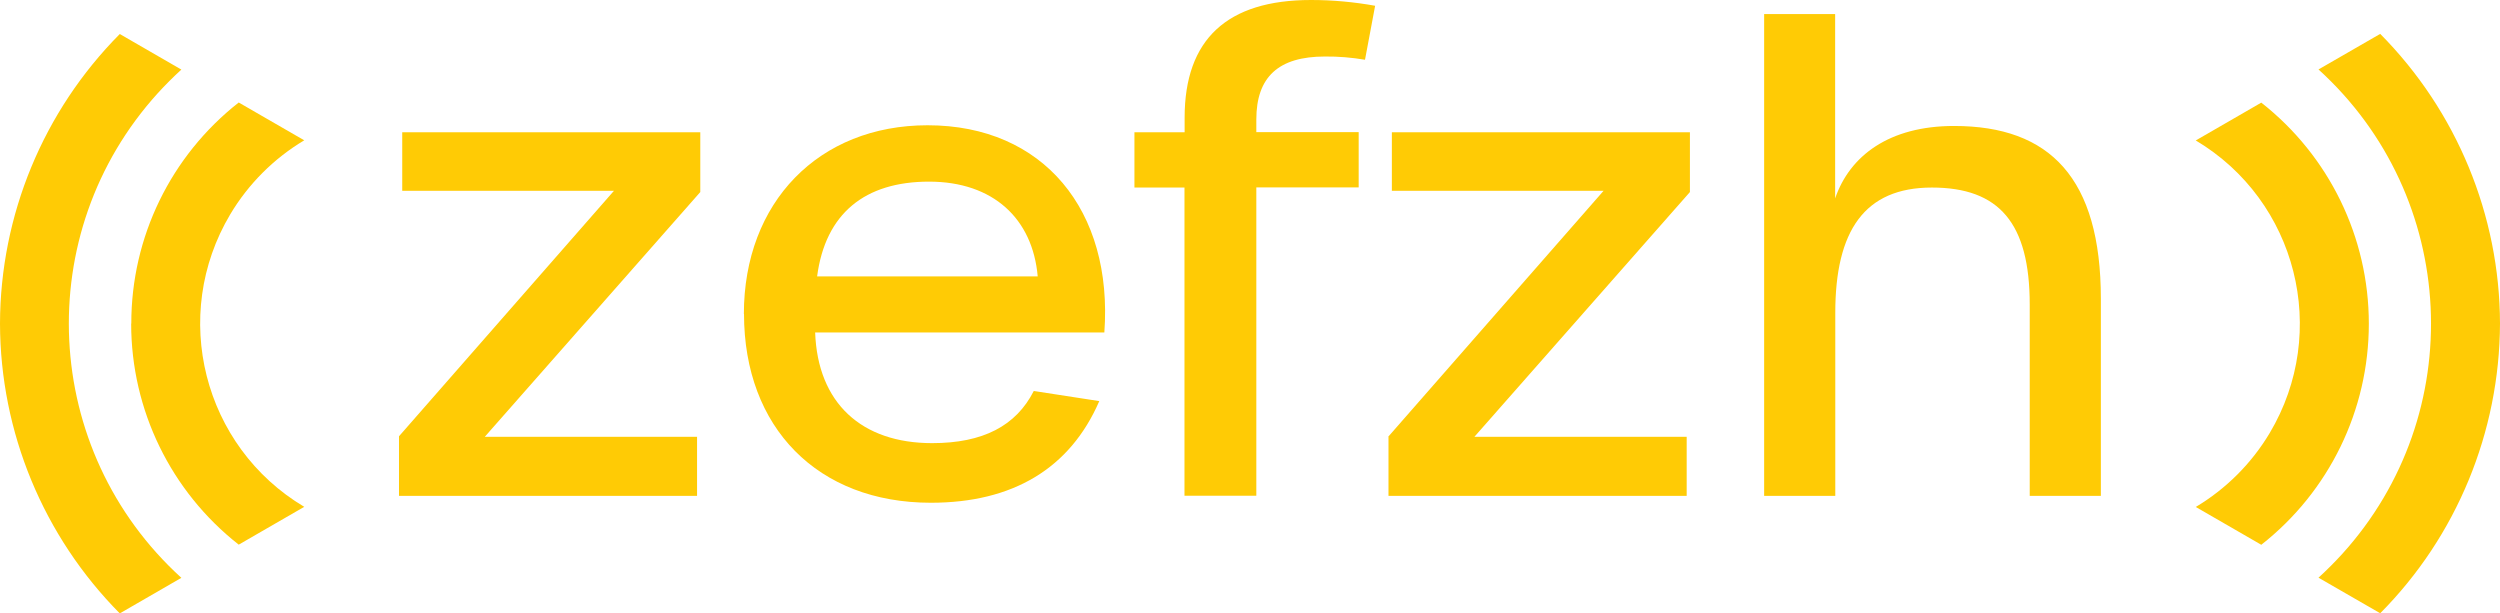
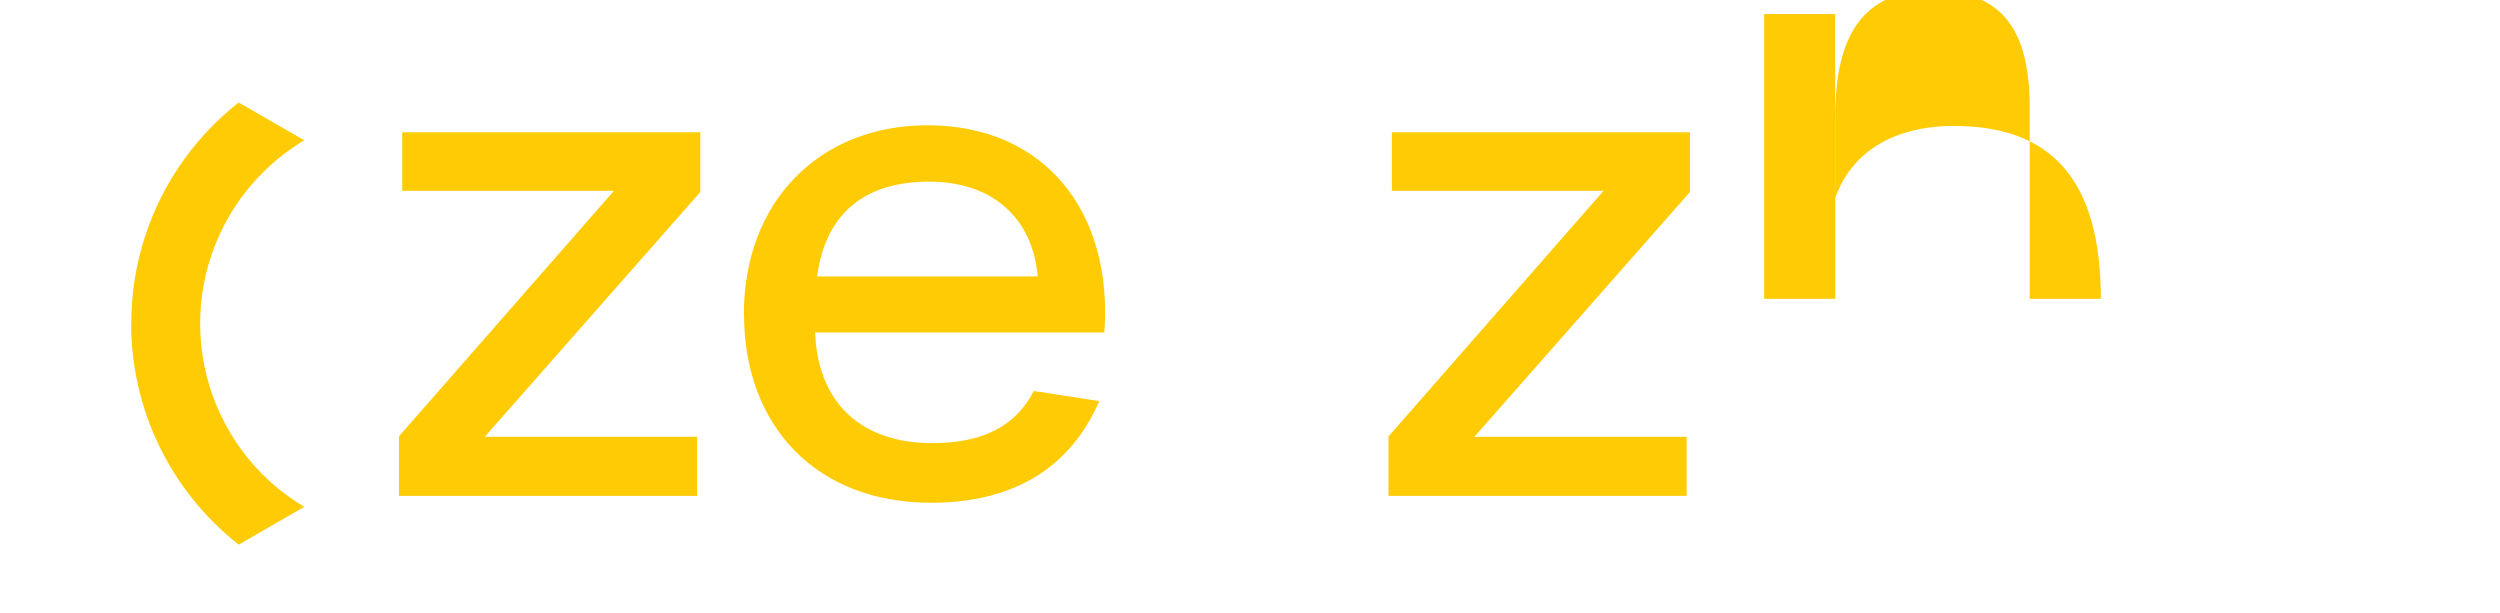
<svg xmlns="http://www.w3.org/2000/svg" id="Layer_1" data-name="Layer 1" viewBox="0 0 177.82 43.63">
  <defs>
    <style>      .cls-1 {        fill: #ffcb05;      }    </style>
  </defs>
  <g id="Group_4" data-name="Group 4">
    <path id="Path_7" data-name="Path 7" class="cls-1" d="m9.33,23.02c0,6.14,2.82,11.93,7.65,15.72l1.61-.93,3.05-1.76c-7.2-4.29-9.55-13.61-5.26-20.81,1.29-2.16,3.1-3.97,5.26-5.26l-3.05-1.76-1.61-.93c-4.83,3.79-7.65,9.58-7.64,15.72" />
-     <path id="Path_8" data-name="Path 8" class="cls-1" d="m0,23.02c.02,7.72,3.08,15.12,8.52,20.61l4.38-2.53C2.92,32.03,2.17,16.6,11.23,6.62c.53-.58,1.09-1.14,1.67-1.67l-4.38-2.53C3.08,7.9.02,15.3,0,23.02" />
-     <path id="Path_9" data-name="Path 9" class="cls-1" d="m168.49,23.02c0-6.14-2.82-11.93-7.65-15.72l-1.61.93-3.05,1.76c7.2,4.29,9.55,13.61,5.26,20.81-1.29,2.16-3.1,3.97-5.26,5.26l3.05,1.76,1.61.93c4.83-3.79,7.65-9.58,7.65-15.72" />
-     <path id="Path_10" data-name="Path 10" class="cls-1" d="m177.82,23.02c-.02-7.72-3.08-15.12-8.52-20.61l-4.39,2.53c9.98,9.06,10.73,24.5,1.67,34.48-.53.58-1.09,1.14-1.67,1.67l4.39,2.53c5.44-5.48,8.49-12.89,8.52-20.61" />
    <path id="Path_11" data-name="Path 11" class="cls-1" d="m28.39,31.02l15.28-17.45h-15.06v-4.16h21.2v4.25l-15.33,17.41h15.1v4.2h-21.2v-4.25Z" />
    <path id="Path_12" data-name="Path 12" class="cls-1" d="m52.91,22.34c0-7.96,5.33-13.43,13.07-13.43,8.23,0,13.2,6.05,12.57,14.74h-20.57c.18,5.02,3.3,7.87,8.32,7.87,3.62,0,5.97-1.23,7.23-3.71l4.66.72c-2.08,4.79-6.15,7.23-11.98,7.23-8.05,0-13.29-5.34-13.29-13.43m20.89-2.67c-.36-4.11-3.17-6.74-7.73-6.74s-7.37,2.26-7.96,6.74h15.69Z" />
-     <path id="Path_13" data-name="Path 13" class="cls-1" d="m84.26,13.34h-3.57v-3.93h3.57v-1.04C84.26,2.8,87.28,0,93.25,0c1.53,0,3.06.14,4.56.41l-.72,3.84c-.94-.16-1.9-.24-2.85-.23-3.3,0-4.88,1.45-4.88,4.48v.9h7.28v3.93h-7.28v21.93h-5.11V13.34Z" />
    <path id="Path_14" data-name="Path 14" class="cls-1" d="m98.78,31.02l15.28-17.45h-15.06v-4.16h21.2v4.25l-15.33,17.41h15.1v4.2h-21.21v-4.25Z" />
-     <path id="Path_15" data-name="Path 15" class="cls-1" d="m125.47,1h5.06v13.11c1.04-3.03,3.84-5.15,8.46-5.15,6.82,0,10.44,3.71,10.44,12.3v14.01h-5.06v-13.61c0-5.79-2.17-8.32-6.96-8.32s-6.87,3.07-6.87,8.91v13.02h-5.06V1Z" />
+     <path id="Path_15" data-name="Path 15" class="cls-1" d="m125.47,1h5.06v13.11c1.04-3.03,3.84-5.15,8.46-5.15,6.82,0,10.44,3.71,10.44,12.3h-5.06v-13.61c0-5.79-2.17-8.32-6.96-8.32s-6.87,3.07-6.87,8.91v13.02h-5.06V1Z" />
  </g>
</svg>